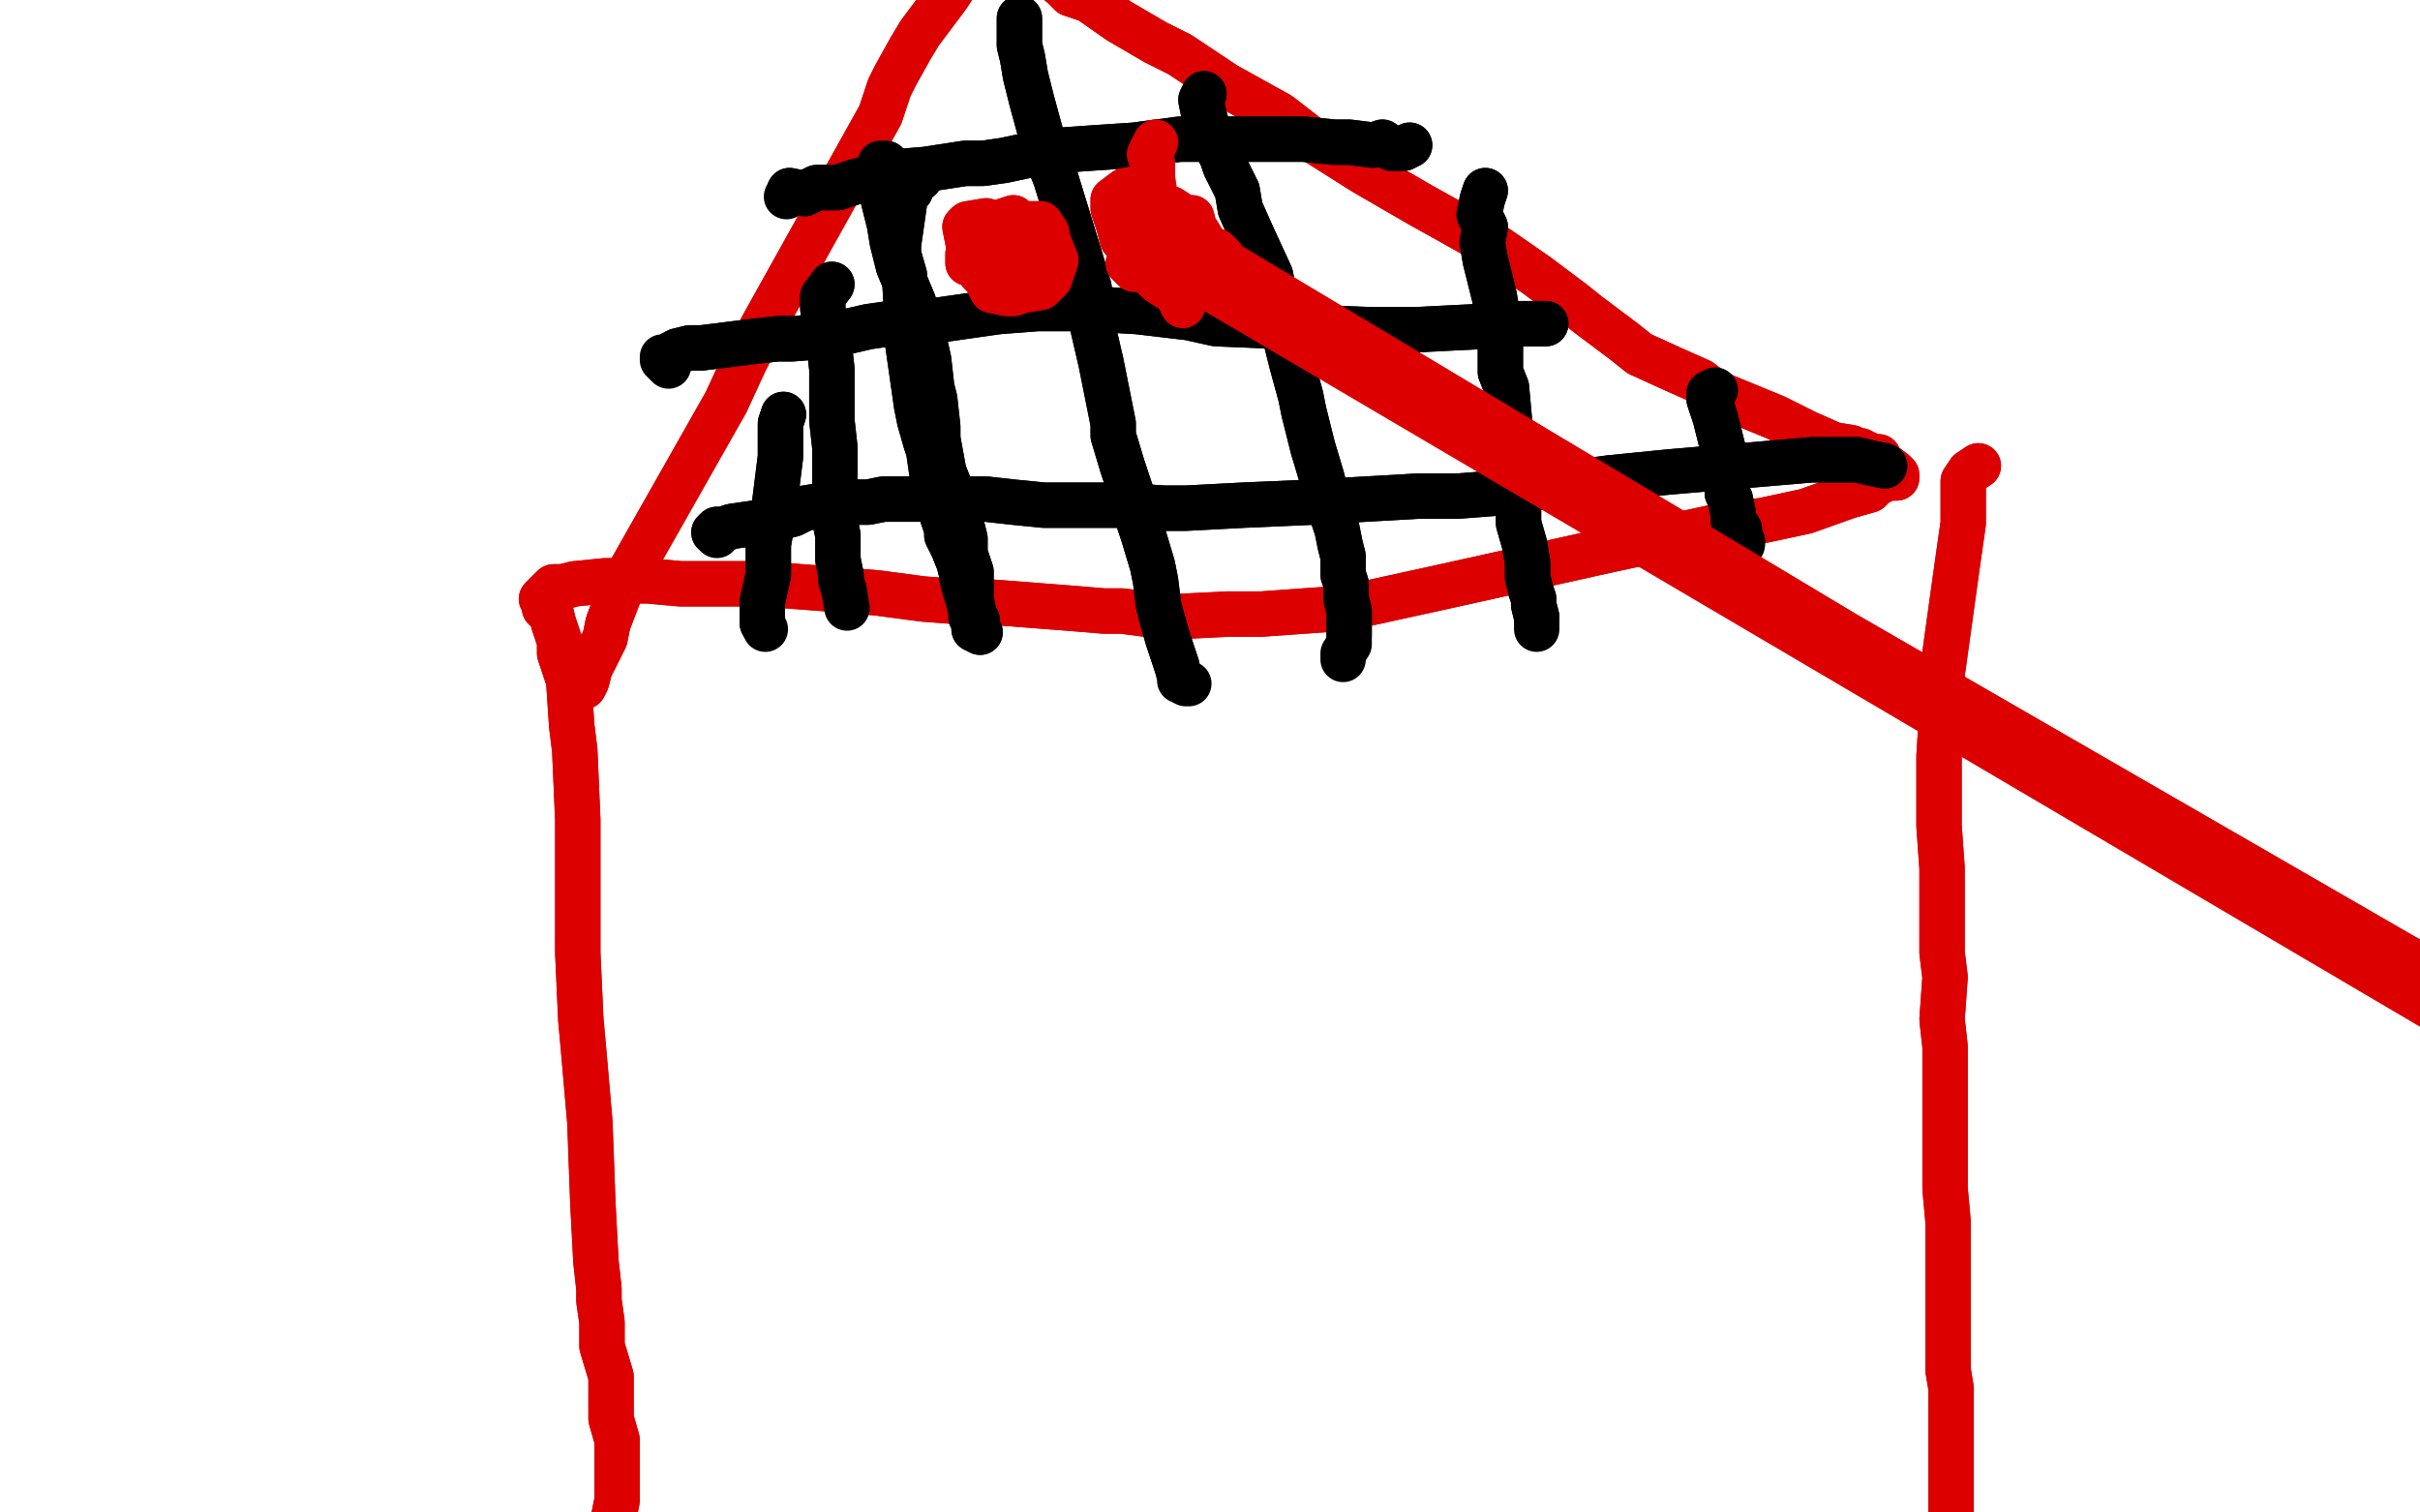
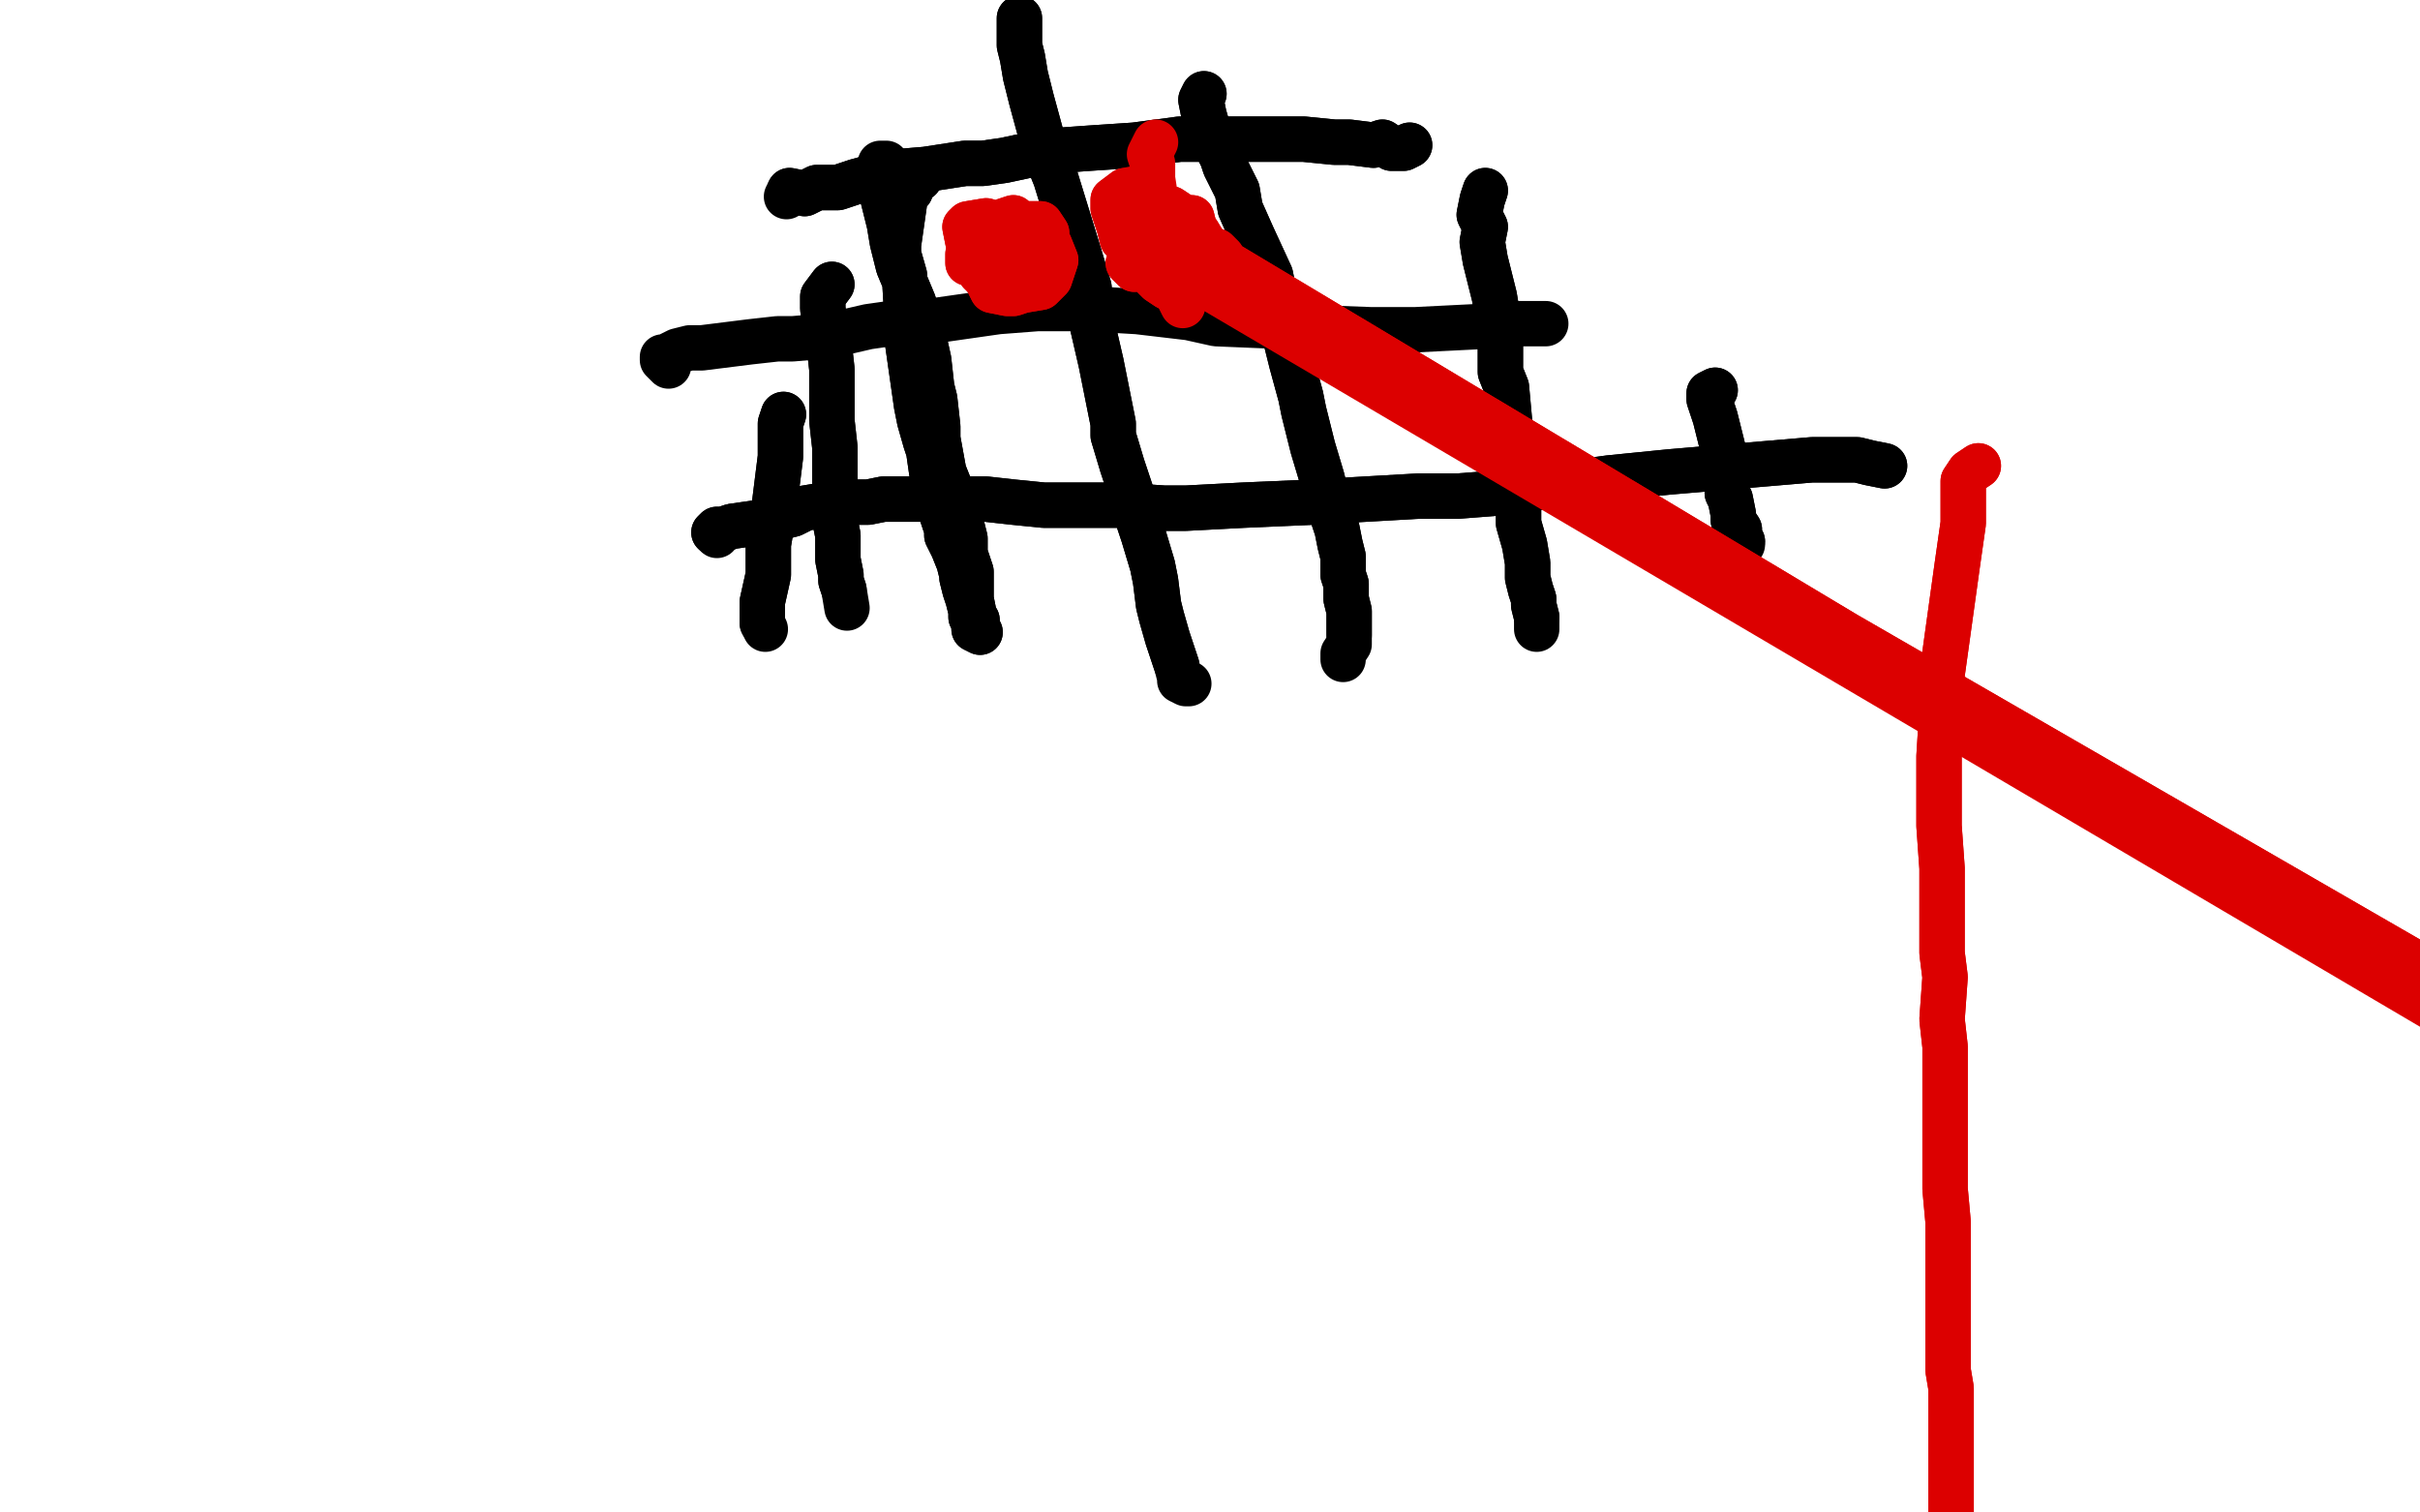
<svg xmlns="http://www.w3.org/2000/svg" width="800" height="500" version="1.1" style="stroke-antialiasing: false">
  <desc>This SVG has been created on https://colorillo.com/</desc>
  <rect x="0" y="0" width="800" height="500" style="fill: rgb(255,255,255); stroke-width:0" />
-   <polyline points="193,227 194,225 194,225 195,221 195,221 200,211 200,211 201,206 201,206 206,193 206,193 240,133 246,120 252,108 291,38 294,29 296,25 301,16 304,11 310,3 313,-1 317,-7 321,-11 322,-14 323,-16 324,-20 324,-21 326,-22 325,-23 328,-24 328,-24 330,-24 331,-23 333,-21 334,-20 335,-18 336,-16 338,-15 339,-13 344,-10 347,-8 351,-5 354,-2 360,0 370,7 382,14 390,18 405,28 423,38 432,45 451,57 470,68 479,73 495,82 508,91 520,100 525,104 537,113 542,117 553,122 562,126 566,129 570,131 587,138 591,140 597,143 606,147 612,148 614,149 615,149 619,151 621,151 622,153 626,156 626,156 627,157 627,158 624,158 622,159 621,159 618,162 611,164 597,169 583,172 576,173 568,174 531,182 513,186 477,194 445,201 417,203 406,203 386,204 371,202 365,202 353,201 327,199 322,199 318,199 305,198 290,196 278,195 265,194 252,193 244,193 225,193 214,192 209,192 205,192 200,192 190,193 186,194 183,194 181,196 180,197 179,198 180,199 180,201 182,202 183,206 185,212 185,216 188,225 189,240 190,248 191,271 191,306 191,315 192,337 193,348 195,371 196,398 197,417 198,426 198,430 199,437 199,445 202,455 202,465 202,469 204,476 204,482 204,486 204,496 202,506 201,516 201,520 199,528 198,532 198,534 200,537" style="fill: none; stroke: #dc0000; stroke-width: 15; stroke-linejoin: round; stroke-linecap: round; stroke-antialiasing: false; stroke-antialias: 0; opacity: 1.0" />
-   <polyline points="193,227 194,225 194,225 195,221 195,221 200,211 200,211 201,206 201,206 206,193 240,133 246,120 252,108 291,38 294,29 296,25 301,16 304,11 310,3 313,-1 317,-7 321,-11 322,-14 323,-16 324,-20 324,-21 326,-22 325,-23 328,-24 328,-24 330,-24 331,-23 333,-21 334,-20 335,-18 336,-16 338,-15 339,-13 344,-10 347,-8 351,-5 354,-2 360,0 370,7 382,14 390,18 405,28 423,38 432,45 451,57 470,68 479,73 495,82 508,91 520,100 525,104 537,113 542,117 553,122 562,126 566,129 570,131 587,138 591,140 597,143 606,147 612,148 614,149 615,149 619,151 621,151 622,153 626,156 626,156 627,157 627,158 624,158 622,159 621,159 618,162 611,164 597,169 583,172 576,173 568,174 531,182 513,186 477,194 445,201 417,203 406,203 386,204 371,202 365,202 353,201 327,199 322,199 318,199 305,198 290,196 278,195 265,194 252,193 244,193 225,193 214,192 209,192 205,192 200,192 190,193 186,194 183,194 181,196 180,197 179,198 180,199 180,201 182,202 183,206 185,212 185,216 188,225 189,240 190,248 191,271 191,306 191,315 192,337 193,348 195,371 196,398 197,417 198,426 198,430 199,437 199,445 202,455 202,465 202,469 204,476 204,482 204,486 204,496 202,506 201,516 201,520 199,528 198,532 198,534 200,537 201,541 203,547" style="fill: none; stroke: #dc0000; stroke-width: 15; stroke-linejoin: round; stroke-linecap: round; stroke-antialiasing: false; stroke-antialias: 0; opacity: 1.0" />
  <polyline points="654,154 651,156 651,156 649,159 649,159 649,164 649,164 649,173 649,173 647,187 647,187 642,223 642,223 642,234 642,234 641,250 641,261 641,267 641,273 642,287 642,301 642,315 643,323 642,337 643,346 643,357 643,362 643,369 643,375 643,385 643,393 644,404 644,414 644,419 644,428 644,435 644,443 644,448 644,453 645,459 645,469 645,477 645,481 645,490 645,500 644,511 644,520 645,523 645,526 645,527 645,532 645,535 645,537 645,534 645,534 645,535 645,536 645,537 646,538 646,539 646,540 646,541 646,542 646,543 647,542" style="fill: none; stroke: #dc0000; stroke-width: 15; stroke-linejoin: round; stroke-linecap: round; stroke-antialiasing: false; stroke-antialias: 0; opacity: 1.0" />
  <polyline points="654,154 651,156 651,156 649,159 649,159 649,164 649,164 649,173 649,173 647,187 647,187 642,223 642,223 642,234 641,250 641,261 641,267 641,273 642,287 642,301 642,315 643,323 642,337 643,346 643,357 643,362 643,369 643,375 643,385 643,393 644,404 644,414 644,419 644,428 644,435 644,443 644,448 644,453 645,459 645,469 645,477 645,481 645,490 645,500 644,511 644,520 645,523 645,526 645,527 645,532 645,535 645,537 645,534 645,534 645,535 645,536 645,537 646,538 646,539 646,540 646,541 646,542 646,543 647,542 647,541" style="fill: none; stroke: #dc0000; stroke-width: 15; stroke-linejoin: round; stroke-linecap: round; stroke-antialiasing: false; stroke-antialias: 0; opacity: 1.0" />
  <polyline points="304,59 302,59 302,59 301,61 301,61 301,63 301,63 299,65 299,65 299,67 299,67 298,74 298,74 297,81 297,81 297,84 297,84 299,91 299,91 300,108 300,113 303,134 304,139 306,146 307,149 308,156 309,160 310,166 311,169 313,175 313,177 315,181 317,186 318,190 318,191 319,195 320,198 321,202 321,204 322,206 322,207 322,208 324,209 323,208 323,207 323,205 322,204 322,203 321,198 321,197 321,189 319,183 319,178 316,166 312,156 310,145 310,141 309,132 308,128 307,119 305,110 302,100 297,88 296,84 295,80 294,74 292,66 292,64" style="fill: none; stroke: #000000; stroke-width: 15; stroke-linejoin: round; stroke-linecap: round; stroke-antialiasing: false; stroke-antialias: 0; opacity: 1.0" />
  <polyline points="304,59 302,59 302,59 301,61 301,61 301,63 301,63 299,65 299,65 299,67 299,67 298,74 298,74 297,81 297,81 297,84 297,84 299,91 300,108 300,113 303,134 304,139 306,146 307,149 308,156 309,160 310,166 311,169 313,175 313,177 315,181 317,186 318,190 318,191 319,195 320,198 321,202 321,204 322,206 322,207 322,208 324,209 323,208 323,207 323,205 322,204 322,203 321,198 321,197 321,189 319,183 319,178 316,166 312,156 310,145 310,141 309,132 308,128 307,119 305,110 302,100 297,88 296,84 295,80 294,74 292,66 292,64 291,58 291,55 291,54 293,54" style="fill: none; stroke: #000000; stroke-width: 15; stroke-linejoin: round; stroke-linecap: round; stroke-antialiasing: false; stroke-antialias: 0; opacity: 1.0" />
  <polyline points="398,31 397,33 397,33 398,38 398,38 400,45 400,45 402,48 402,48 404,52 404,52 405,55 405,55 409,63 409,63 410,69 410,69 414,78 414,78 420,91 421,96 423,101 424,108 427,120 430,131 431,136 434,148 437,158 438,162 440,169 442,175 443,180 444,184 444,190 445,193 445,198 446,202 446,205 446,207 446,210" style="fill: none; stroke: #000000; stroke-width: 15; stroke-linejoin: round; stroke-linecap: round; stroke-antialiasing: false; stroke-antialias: 0; opacity: 1.0" />
  <polyline points="398,31 397,33 397,33 398,38 398,38 400,45 400,45 402,48 402,48 404,52 404,52 405,55 405,55 409,63 409,63 410,69 410,69 414,78 420,91 421,96 423,101 424,108 427,120 430,131 431,136 434,148 437,158 438,162 440,169 442,175 443,180 444,184 444,190 445,193 445,198 446,202 446,205 446,207 446,210 446,213 444,216 444,218" style="fill: none; stroke: #000000; stroke-width: 15; stroke-linejoin: round; stroke-linecap: round; stroke-antialiasing: false; stroke-antialias: 0; opacity: 1.0" />
  <polyline points="337,6 337,8 337,8 337,9 337,9 337,10 337,10 337,12 337,12 337,13 337,13 337,15 337,15 338,19 338,19 339,25 341,33 344,44 345,49 349,59 353,72 357,85 360,95 361,107 364,120 366,130 368,140 368,144 371,154 374,163 375,168 377,174 378,177 381,187 382,192 383,200 384,204 386,211 387,214 389,220" style="fill: none; stroke: #000000; stroke-width: 15; stroke-linejoin: round; stroke-linecap: round; stroke-antialiasing: false; stroke-antialias: 0; opacity: 1.0" />
  <polyline points="337,6 337,8 337,8 337,9 337,9 337,10 337,10 337,12 337,12 337,13 337,13 337,15 337,15 338,19 339,25 341,33 344,44 345,49 349,59 353,72 357,85 360,95 361,107 364,120 366,130 368,140 368,144 371,154 374,163 375,168 377,174 378,177 381,187 382,192 383,200 384,204 386,211 387,214 389,220 390,224 390,225 392,226 393,226" style="fill: none; stroke: #000000; stroke-width: 15; stroke-linejoin: round; stroke-linecap: round; stroke-antialiasing: false; stroke-antialias: 0; opacity: 1.0" />
  <polyline points="491,63 490,66 490,66 489,71 489,71 491,75 491,75 490,80 490,80 491,86 491,86 494,98 494,98 496,110 496,123 498,128 499,139 500,146 501,158 502,165 502,173 504,180 505,186 505,191 506,195 507,198 507,200 508,204" style="fill: none; stroke: #000000; stroke-width: 15; stroke-linejoin: round; stroke-linecap: round; stroke-antialiasing: false; stroke-antialias: 0; opacity: 1.0" />
  <polyline points="491,63 490,66 490,66 489,71 489,71 491,75 491,75 490,80 490,80 491,86 491,86 494,98 496,110 496,123 498,128 499,139 500,146 501,158 502,165 502,173 504,180 505,186 505,191 506,195 507,198 507,200 508,204 508,206 508,208" style="fill: none; stroke: #000000; stroke-width: 15; stroke-linejoin: round; stroke-linecap: round; stroke-antialiasing: false; stroke-antialias: 0; opacity: 1.0" />
  <polyline points="567,129 565,130 565,130 565,131 565,131 565,132 565,132 567,138 567,138 568,142 568,142 570,150 570,150 571,159 571,163 572,165 573,170 573,172 575,175 574,176 574,178 576,179 575,180" style="fill: none; stroke: #000000; stroke-width: 15; stroke-linejoin: round; stroke-linecap: round; stroke-antialiasing: false; stroke-antialias: 0; opacity: 1.0" />
  <polyline points="567,129 565,130 565,130 565,131 565,131 565,132 565,132 567,138 567,138 568,142 568,142 570,150 571,159 571,163 572,165 573,170 573,172 575,175 574,176 574,178 576,179 575,180 576,180" style="fill: none; stroke: #000000; stroke-width: 15; stroke-linejoin: round; stroke-linecap: round; stroke-antialiasing: false; stroke-antialias: 0; opacity: 1.0" />
  <polyline points="275,94 272,98 272,98 272,101 272,101 272,102 272,102 273,109 273,109 274,113 274,113 275,122 275,122 275,128 275,128 275,139 275,139 276,148 276,153 276,161 276,164 276,172 277,177 277,180 277,185 278,190 278,192 279,195" style="fill: none; stroke: #000000; stroke-width: 15; stroke-linejoin: round; stroke-linecap: round; stroke-antialiasing: false; stroke-antialias: 0; opacity: 1.0" />
  <polyline points="275,94 272,98 272,98 272,101 272,101 272,102 272,102 273,109 273,109 274,113 274,113 275,122 275,122 275,128 275,128 275,139 276,148 276,153 276,161 276,164 276,172 277,177 277,180 277,185 278,190 278,192 279,195 280,201" style="fill: none; stroke: #000000; stroke-width: 15; stroke-linejoin: round; stroke-linecap: round; stroke-antialiasing: false; stroke-antialias: 0; opacity: 1.0" />
  <polyline points="259,137 258,140 258,140 258,143 258,143 258,145 258,145 258,148 258,148 258,151 258,151 257,159 257,159 256,167 255,174 254,180 254,183 254,185 254,190 252,199 252,203 252,204 252,205 252,206" style="fill: none; stroke: #000000; stroke-width: 15; stroke-linejoin: round; stroke-linecap: round; stroke-antialiasing: false; stroke-antialias: 0; opacity: 1.0" />
  <polyline points="259,137 258,140 258,140 258,143 258,143 258,145 258,145 258,148 258,148 258,151 258,151 257,159 256,167 255,174 254,180 254,183 254,185 254,190 252,199 252,203 252,204 252,205 252,206 253,208" style="fill: none; stroke: #000000; stroke-width: 15; stroke-linejoin: round; stroke-linecap: round; stroke-antialiasing: false; stroke-antialias: 0; opacity: 1.0" />
-   <polyline points="511,107 506,107 506,107 502,107 502,107 496,108 496,108 488,108 488,108 468,109 468,109 453,109 453,109 426,108 402,107 393,105 376,103 359,102 343,102 330,103 323,104 309,106 294,107 287,108 274,111 262,112 257,112 248,113 240,114 232,115 228,115 224,116" style="fill: none; stroke: #000000; stroke-width: 15; stroke-linejoin: round; stroke-linecap: round; stroke-antialiasing: false; stroke-antialias: 0; opacity: 1.0" />
  <polyline points="511,107 506,107 506,107 502,107 502,107 496,108 496,108 488,108 488,108 468,109 468,109 453,109 426,108 402,107 393,105 376,103 359,102 343,102 330,103 323,104 309,106 294,107 287,108 274,111 262,112 257,112 248,113 240,114 232,115 228,115 224,116 220,118 219,118 219,119 221,121" style="fill: none; stroke: #000000; stroke-width: 15; stroke-linejoin: round; stroke-linecap: round; stroke-antialiasing: false; stroke-antialias: 0; opacity: 1.0" />
  <polyline points="466,48 464,49 464,49 460,49 460,49 457,47 457,47 454,48 454,48 446,47 446,47 441,47 441,47 431,46 431,46 419,46 404,46 397,46 390,46 375,48 360,49 346,50 332,53 325,54 319,54 306,56 294,57 283,60 277,62 270,62 266,64 261,63" style="fill: none; stroke: #000000; stroke-width: 15; stroke-linejoin: round; stroke-linecap: round; stroke-antialiasing: false; stroke-antialias: 0; opacity: 1.0" />
  <polyline points="466,48 464,49 464,49 460,49 460,49 457,47 457,47 454,48 454,48 446,47 446,47 441,47 441,47 431,46 419,46 404,46 397,46 390,46 375,48 360,49 346,50 332,53 325,54 319,54 306,56 294,57 283,60 277,62 270,62 266,64 261,63 260,65 261,64" style="fill: none; stroke: #000000; stroke-width: 15; stroke-linejoin: round; stroke-linecap: round; stroke-antialiasing: false; stroke-antialias: 0; opacity: 1.0" />
  <polyline points="623,154 618,153 618,153 614,152 614,152 610,152 610,152 605,152 605,152 599,152 599,152 552,156 532,158 495,163 482,164 469,164 434,166 411,167 392,168 385,168 370,167 363,167 349,167 345,167 335,166 326,165 315,165 304,165 301,165 292,165 287,166 278,166 266,168 262,170 258,171 255,172 249,173 242,174 239,175 237,175 236,176" style="fill: none; stroke: #000000; stroke-width: 15; stroke-linejoin: round; stroke-linecap: round; stroke-antialiasing: false; stroke-antialias: 0; opacity: 1.0" />
  <polyline points="623,154 618,153 618,153 614,152 614,152 610,152 610,152 605,152 605,152 599,152 552,156 532,158 495,163 482,164 469,164 434,166 411,167 392,168 385,168 370,167 363,167 349,167 345,167 335,166 326,165 315,165 304,165 301,165 292,165 287,166 278,166 266,168 262,170 258,171 255,172 249,173 242,174 239,175 237,175 236,176 237,177" style="fill: none; stroke: #000000; stroke-width: 15; stroke-linejoin: round; stroke-linecap: round; stroke-antialiasing: false; stroke-antialias: 0; opacity: 1.0" />
  <polyline points="397,81 394,81 394,81 393,82 393,82 391,82 391,82 390,83 390,83 389,84 389,84 387,85 387,85 386,85 386,85 383,85 383,85 380,80 387,69 393,73 396,77 399,82 399,84 394,91 391,92 387,94 386,95 383,93 382,92 381,91 380,88 380,86 380,83 380,80 382,77 384,78 385,79 385,81 384,83 380,86 375,89 373,87 375,83 378,79 384,74 387,72 392,72 394,72 395,76 393,79 391,82 388,83 383,82 378,80 377,78 375,74 375,71 378,71 379,70 382,71 382,75 381,78 380,82 380,82 378,84 378,85 376,85 376,82 376,81 378,77 380,74 383,72 385,70 385,71 382,73 378,75 377,75 375,75 374,75 370,72 369,71 374,71 375,71 382,71 388,73 393,77 396,80 396,82 392,85 388,85 385,85 383,83 381,80 379,77 378,74 376,69 376,68 377,68 379,69 381,70 383,74 382,79 381,81 377,84 371,79 370,75 368,69 368,66 372,63" style="fill: none; stroke: #dc0000; stroke-width: 15; stroke-linejoin: round; stroke-linecap: round; stroke-antialiasing: false; stroke-antialias: 0; opacity: 1.0" />
  <polyline points="397,81 394,81 394,81 393,82 393,82 391,82 391,82 390,83 390,83 389,84 389,84 387,85 387,85 386,85 386,85 383,85 380,80 387,69 393,73 396,77 399,82 399,84 394,91 391,92 387,94 386,95 383,93 382,92 381,91 380,88 380,86 380,83 380,80 382,77 384,78 385,79 385,81 384,83 380,86 375,89 373,87 375,83 378,79 384,74 387,72 392,72 394,72 395,76 393,79 391,82 388,83 383,82 378,80 377,78 375,74 375,71 378,71 379,70 382,71 382,75 381,78 380,82 380,82 378,84 378,85 376,85 376,82 376,81 378,77 380,74 383,72 385,70 385,71 382,73 378,75 377,75 375,75 374,75 370,72 369,71 374,71 375,71 382,71 388,73 393,77 396,80 396,82 392,85 388,85 385,85 383,83 381,80 379,77 378,74 376,69 376,68 377,68 379,69 381,70 383,74 382,79 381,81 377,84 371,79 370,75 368,69 368,66 372,63 377,62 381,65" style="fill: none; stroke: #dc0000; stroke-width: 15; stroke-linejoin: round; stroke-linecap: round; stroke-antialiasing: false; stroke-antialias: 0; opacity: 1.0" />
  <polyline points="382,47 380,51 380,51 381,54 381,54 381,59 381,59 383,72 383,72 384,78 384,78 385,86 385,86 390,99 390,99 391,101 391,101" style="fill: none; stroke: #dc0000; stroke-width: 15; stroke-linejoin: round; stroke-linecap: round; stroke-antialiasing: false; stroke-antialias: 0; opacity: 1.0" />
  <polyline points="395,93 393,91 393,91 393,89 393,89 394,88 394,88 396,87 396,87 399,85 399,85 402,83 402,83 404,85 404,85 404,86 403,89 401,89 1037,456 396,89 1033,456 392,88 1033,457 395,84 1033,463 397,82 1033,463 396,84 1033,463" style="fill: none; stroke: #dc0000; stroke-width: 15; stroke-linejoin: round; stroke-linecap: round; stroke-antialiasing: false; stroke-antialias: 0; opacity: 1.0" />
  <polyline points="395,93 393,91 393,91 393,89 393,89 394,88 394,88 396,87 396,87 399,85 399,85 402,83 402,83 404,85 404,86 403,89 401,89 1037,456 396,89 1033,456 392,88 1033,457 395,84 1033,463 397,82 1033,463 396,84 1033,463 391,88 1027,461 386,87 1023,462 386,87 1023,462 384,82" style="fill: none; stroke: #dc0000; stroke-width: 15; stroke-linejoin: round; stroke-linecap: round; stroke-antialiasing: false; stroke-antialias: 0; opacity: 1.0" />
  <polyline points="338,84 338,82 338,82 340,81 340,81 342,81 342,81 343,83 343,83 341,86 340,87 336,91 335,92 331,95 329,96 329,96 329,94 331,94 334,92 337,90 339,90 340,90 340,91 340,92 338,94 336,95 333,96 329,94 325,91 324,90 325,86 327,85 330,81 334,80 340,77 343,77 347,81 349,86 347,92 344,95 338,96 335,97 333,97 328,96 325,90 324,88 324,85 325,83 329,78 332,76 339,74 341,74 344,74 346,77 345,82 338,86 331,87 325,86 322,85 320,80 319,75 320,74 326,73 332,75 336,76 337,79 338,81 338,83 333,88 323,85 322,84 321,82 324,77 329,75 332,73 335,72 336,73 336,76 335,80 333,83 326,87 324,87 321,87 320,87 320,86 320,84" style="fill: none; stroke: #dc0000; stroke-width: 15; stroke-linejoin: round; stroke-linecap: round; stroke-antialiasing: false; stroke-antialias: 0; opacity: 1.0" />
  <polyline points="338,84 338,82 338,82 340,81 340,81 342,81 342,81 343,83 341,86 340,87 336,91 335,92 331,95 329,96 329,96 329,94 331,94 334,92 337,90 339,90 340,90 340,91 340,92 338,94 336,95 333,96 329,94 325,91 324,90 325,86 327,85 330,81 334,80 340,77 343,77 347,81 349,86 347,92 344,95 338,96 335,97 333,97 328,96 325,90 324,88 324,85 325,83 329,78 332,76 339,74 341,74 344,74 346,77 345,82 338,86 331,87 325,86 322,85 320,80 319,75 320,74 326,73 332,75 336,76 337,79 338,81 338,83 333,88 323,85 322,84 321,82 324,77 329,75 332,73 335,72 336,73 336,76 335,80 333,83 326,87 324,87 321,87 320,87 320,86 320,84 323,84 327,84 330,85 334,87 334,89 334,90 333,90" style="fill: none; stroke: #dc0000; stroke-width: 15; stroke-linejoin: round; stroke-linecap: round; stroke-antialiasing: false; stroke-antialias: 0; opacity: 1.0" />
</svg>